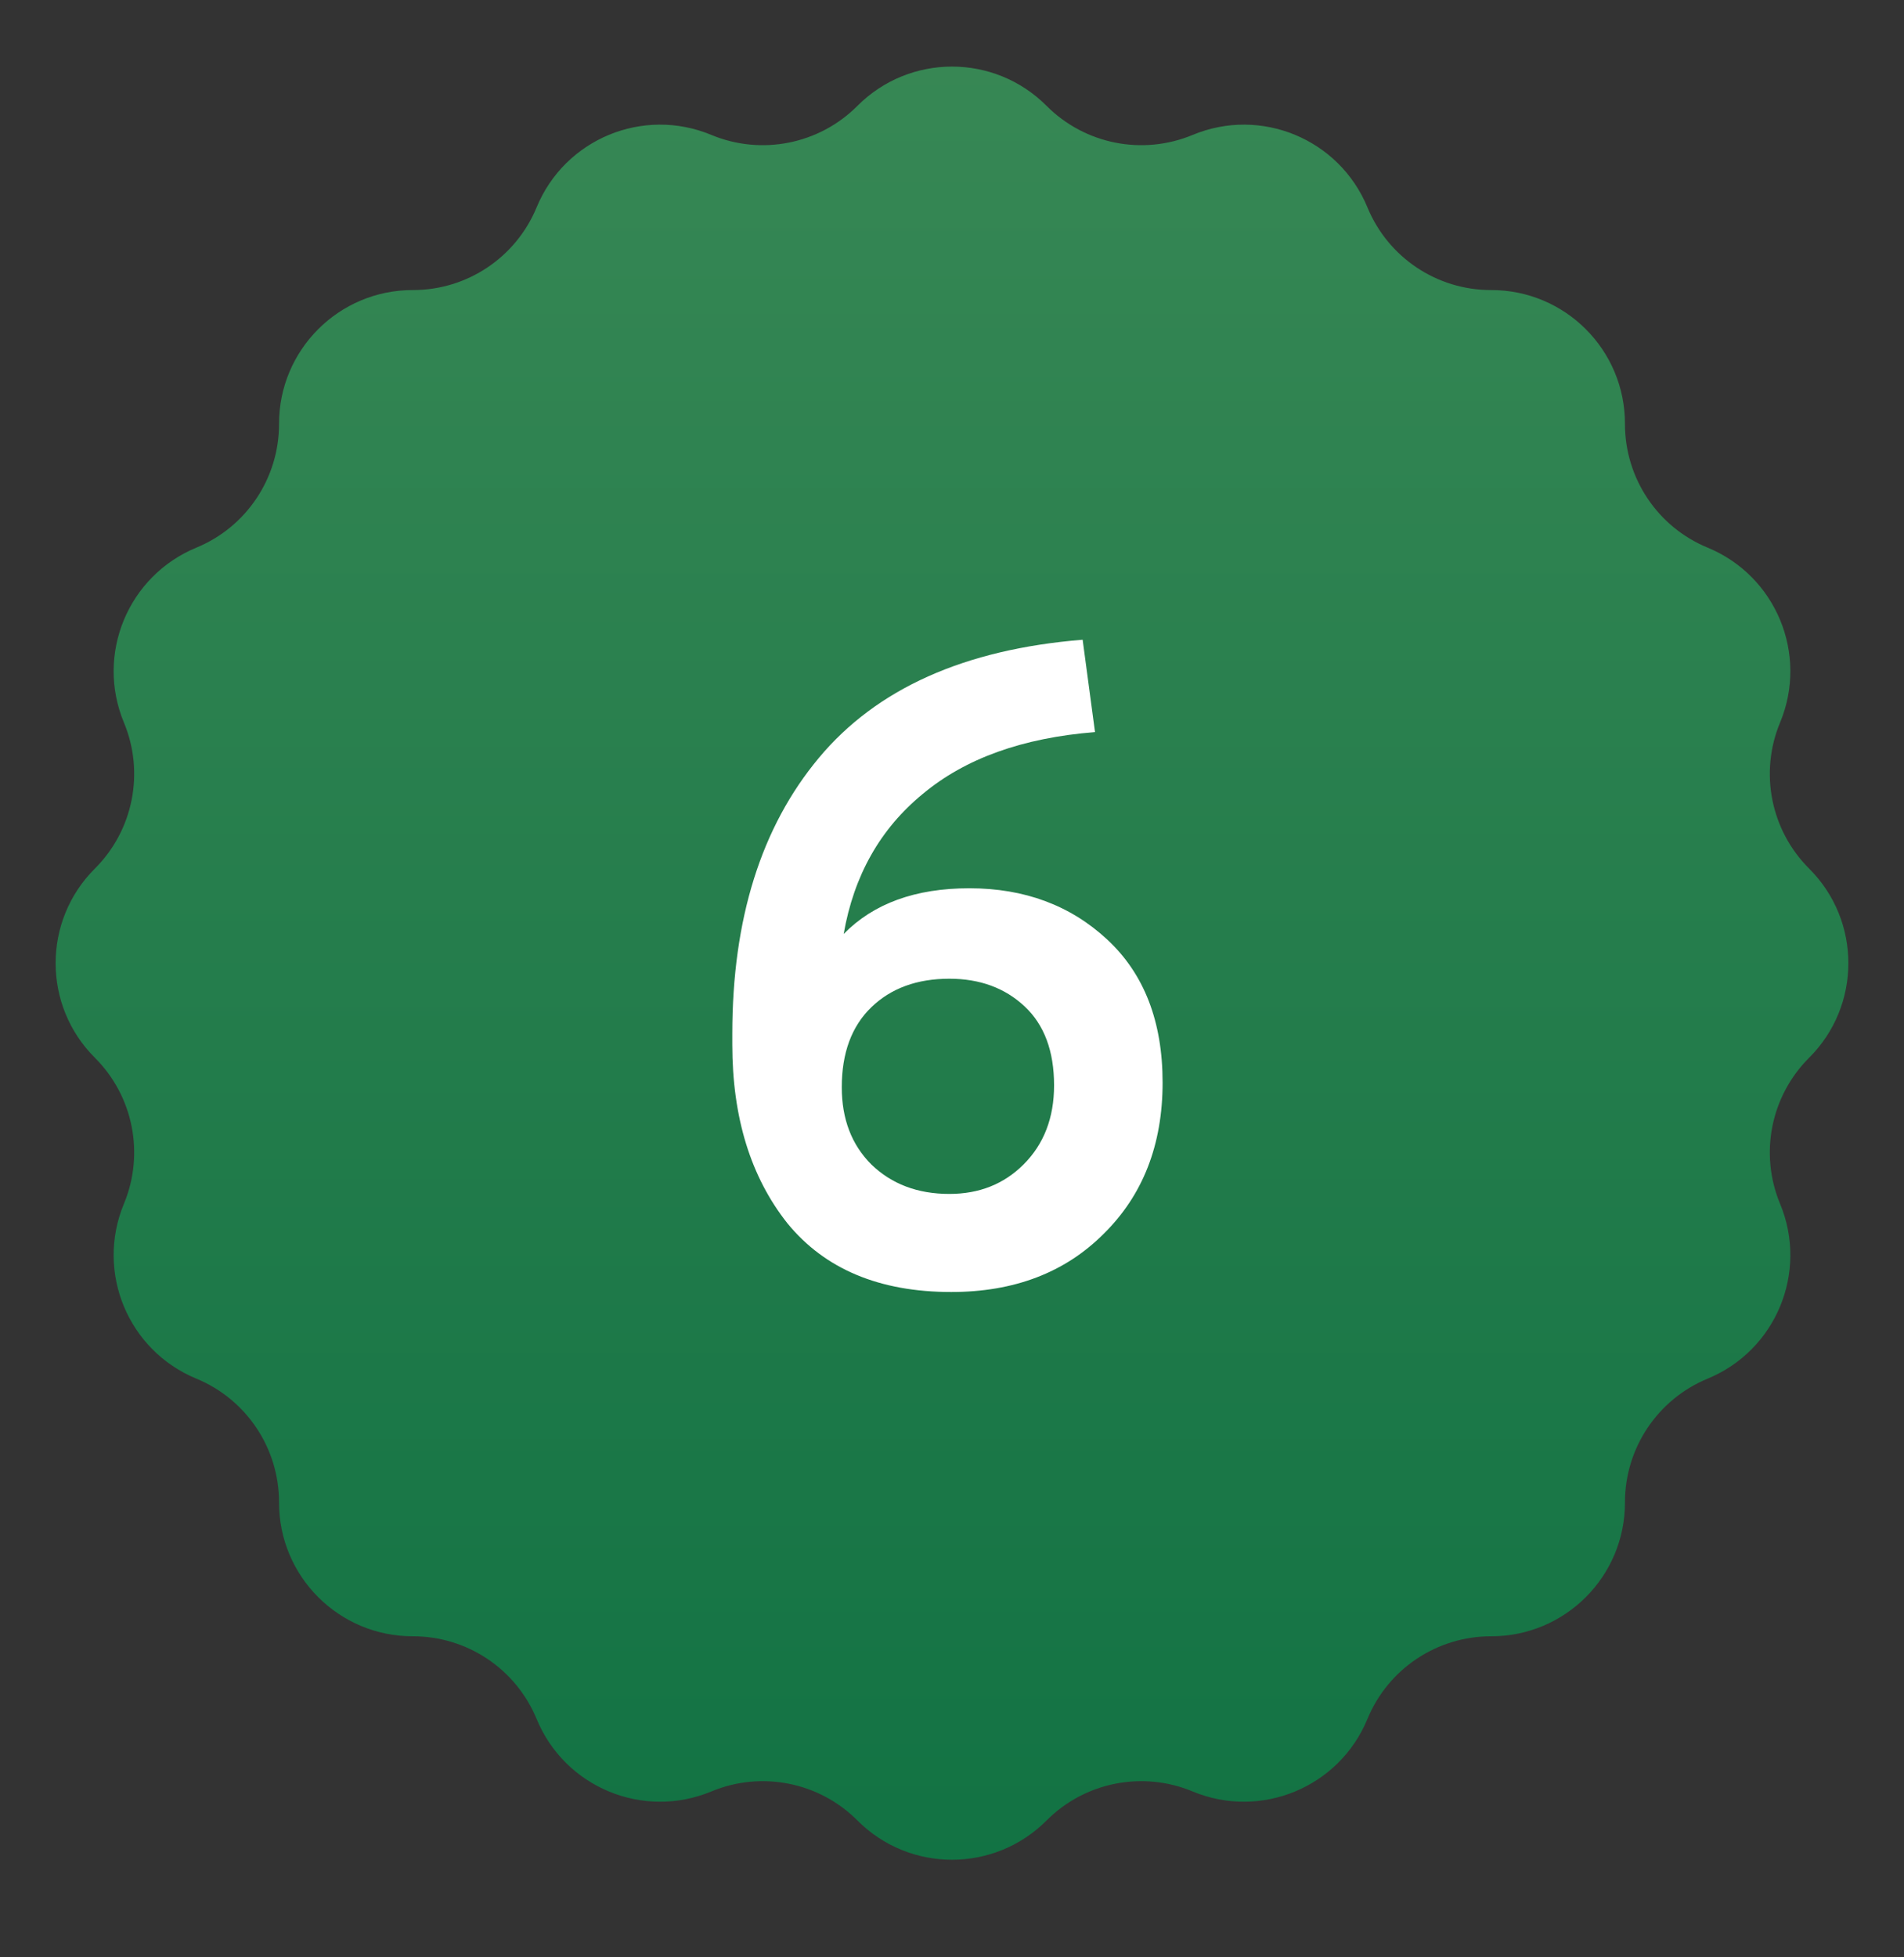
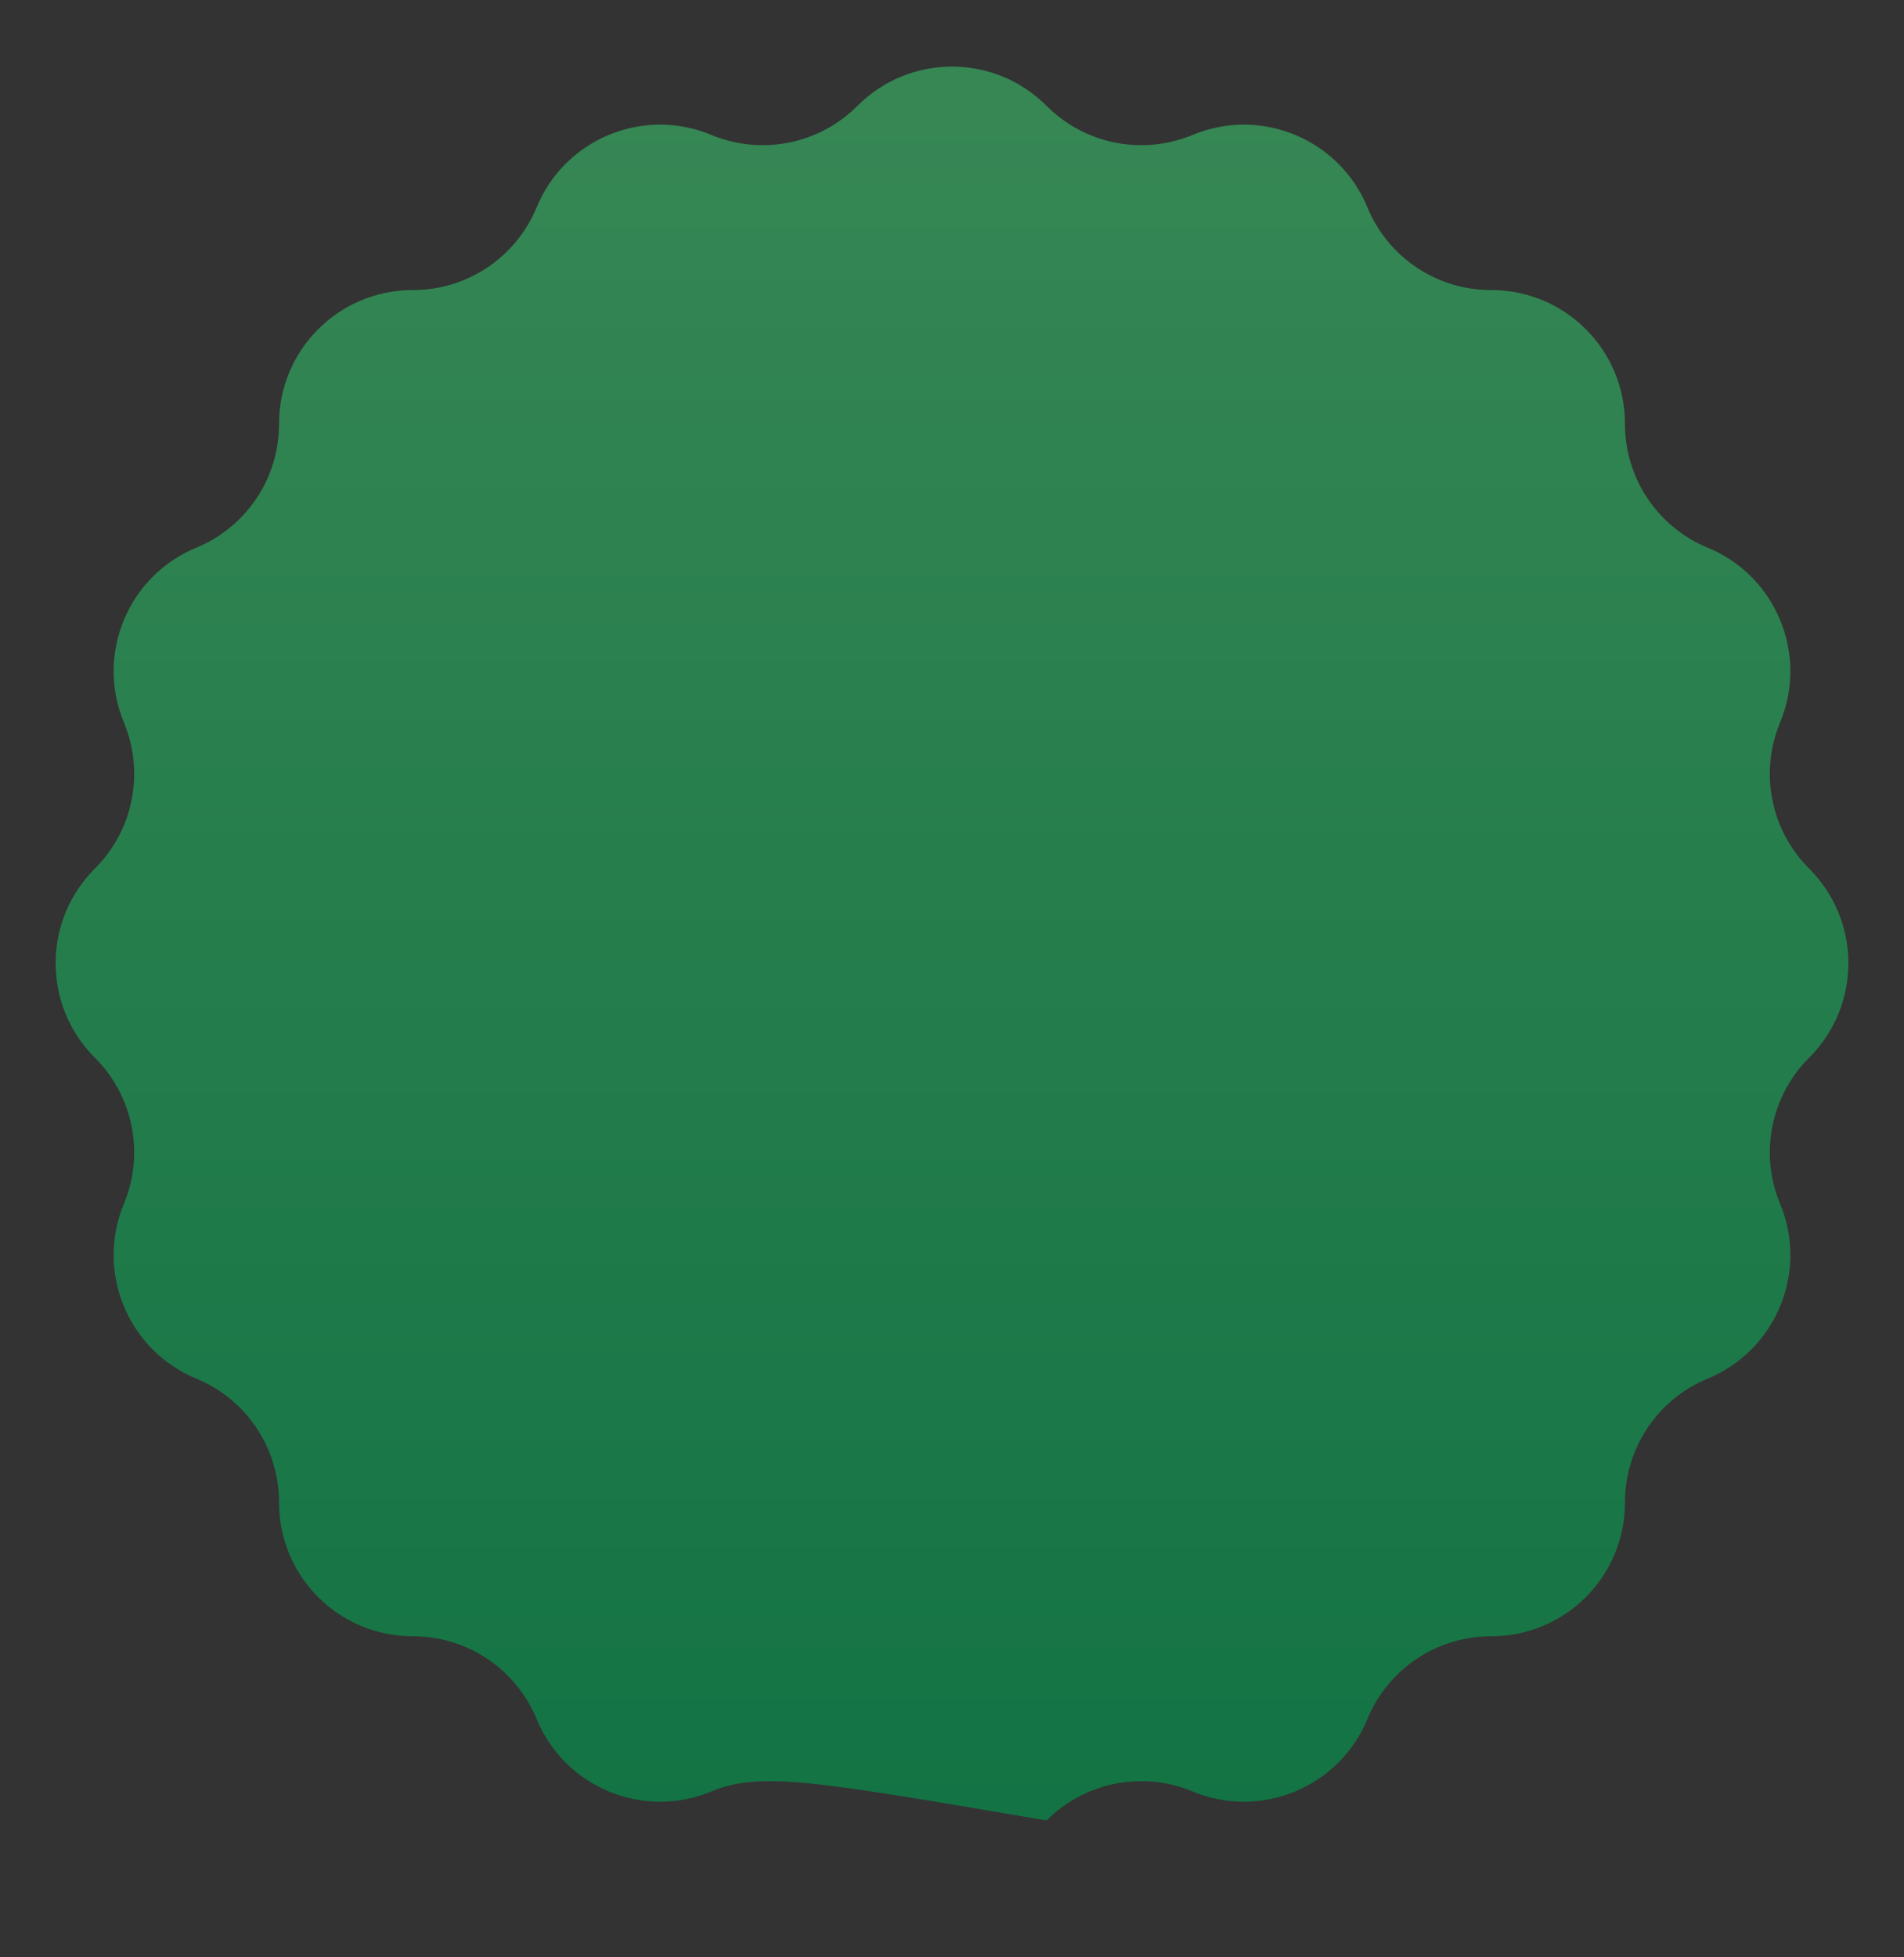
<svg xmlns="http://www.w3.org/2000/svg" width="36" height="37" viewBox="0 0 36 37" fill="none">
  <rect x="0" y="0" width="36" height="37" fill="#333333" stroke="none" />
-   <path d="M16.211 2.002C17.198 1.011 18.802 1.011 19.789 2.002C20.512 2.727 21.603 2.944 22.549 2.551C23.84 2.013 25.321 2.627 25.855 3.92C26.245 4.867 27.169 5.485 28.194 5.483C29.592 5.481 30.726 6.615 30.724 8.013C30.723 9.038 31.34 9.962 32.287 10.352C33.58 10.886 34.194 12.367 33.657 13.658C33.263 14.604 33.48 15.694 34.205 16.418C35.196 17.405 35.196 19.009 34.205 19.996C33.48 20.72 33.263 21.81 33.657 22.756C34.194 24.047 33.58 25.528 32.287 26.061C31.34 26.452 30.723 27.376 30.724 28.401C30.726 29.799 29.592 30.933 28.194 30.931C27.169 30.93 26.245 31.547 25.855 32.494C25.321 33.787 23.84 34.401 22.549 33.864C21.603 33.47 20.512 33.687 19.789 34.412C18.802 35.403 17.198 35.403 16.211 34.412C15.488 33.687 14.397 33.47 13.451 33.864C12.16 34.401 10.679 33.787 10.146 32.494C9.755 31.547 8.831 30.93 7.806 30.931C6.408 30.933 5.274 29.799 5.276 28.401C5.277 27.376 4.66 26.452 3.713 26.061C2.42 25.528 1.806 24.047 2.343 22.756C2.737 21.81 2.52 20.72 1.795 19.996C0.804 19.009 0.804 17.405 1.795 16.418C2.52 15.694 2.737 14.604 2.343 13.658C1.806 12.367 2.42 10.886 3.713 10.352C4.66 9.962 5.277 9.038 5.276 8.013C5.274 6.615 6.408 5.481 7.806 5.483C8.831 5.485 9.755 4.867 10.146 3.92C10.679 2.627 12.16 2.013 13.451 2.551C14.397 2.944 15.488 2.727 16.211 2.002Z" fill="url(#paint0_linear_66_37)" />
-   <path d="M18.328 16.791C19.372 16.791 20.242 17.115 20.938 17.763C21.634 18.411 21.982 19.311 21.982 20.463C21.982 21.639 21.61 22.593 20.866 23.325C20.134 24.057 19.174 24.423 17.986 24.423C16.63 24.423 15.598 23.991 14.89 23.127C14.194 22.251 13.846 21.123 13.846 19.743V19.545C13.846 17.373 14.392 15.633 15.484 14.325C16.576 13.017 18.238 12.273 20.47 12.093L20.704 13.839C19.336 13.947 18.25 14.337 17.446 15.009C16.642 15.669 16.144 16.551 15.952 17.655C16.516 17.079 17.308 16.791 18.328 16.791ZM17.95 22.569C18.514 22.569 18.982 22.383 19.354 22.011C19.738 21.627 19.93 21.129 19.93 20.517C19.93 19.869 19.744 19.371 19.372 19.023C19 18.675 18.526 18.501 17.95 18.501C17.338 18.501 16.846 18.681 16.474 19.041C16.102 19.401 15.916 19.905 15.916 20.553C15.916 21.153 16.102 21.639 16.474 22.011C16.858 22.383 17.35 22.569 17.95 22.569Z" fill="white" />
+   <path d="M16.211 2.002C17.198 1.011 18.802 1.011 19.789 2.002C20.512 2.727 21.603 2.944 22.549 2.551C23.84 2.013 25.321 2.627 25.855 3.92C26.245 4.867 27.169 5.485 28.194 5.483C29.592 5.481 30.726 6.615 30.724 8.013C30.723 9.038 31.34 9.962 32.287 10.352C33.58 10.886 34.194 12.367 33.657 13.658C33.263 14.604 33.48 15.694 34.205 16.418C35.196 17.405 35.196 19.009 34.205 19.996C33.48 20.72 33.263 21.81 33.657 22.756C34.194 24.047 33.58 25.528 32.287 26.061C31.34 26.452 30.723 27.376 30.724 28.401C30.726 29.799 29.592 30.933 28.194 30.931C27.169 30.93 26.245 31.547 25.855 32.494C25.321 33.787 23.84 34.401 22.549 33.864C21.603 33.47 20.512 33.687 19.789 34.412C15.488 33.687 14.397 33.47 13.451 33.864C12.16 34.401 10.679 33.787 10.146 32.494C9.755 31.547 8.831 30.93 7.806 30.931C6.408 30.933 5.274 29.799 5.276 28.401C5.277 27.376 4.66 26.452 3.713 26.061C2.42 25.528 1.806 24.047 2.343 22.756C2.737 21.81 2.52 20.72 1.795 19.996C0.804 19.009 0.804 17.405 1.795 16.418C2.52 15.694 2.737 14.604 2.343 13.658C1.806 12.367 2.42 10.886 3.713 10.352C4.66 9.962 5.277 9.038 5.276 8.013C5.274 6.615 6.408 5.481 7.806 5.483C8.831 5.485 9.755 4.867 10.146 3.92C10.679 2.627 12.16 2.013 13.451 2.551C14.397 2.944 15.488 2.727 16.211 2.002Z" fill="url(#paint0_linear_66_37)" />
  <defs>
    <linearGradient id="paint0_linear_66_37" x1="18" y1="0.207" x2="18" y2="36.207" gradientUnits="userSpaceOnUse">
      <stop stop-color="#388855" />
      <stop offset="1" stop-color="#117243" />
    </linearGradient>
  </defs>
</svg>